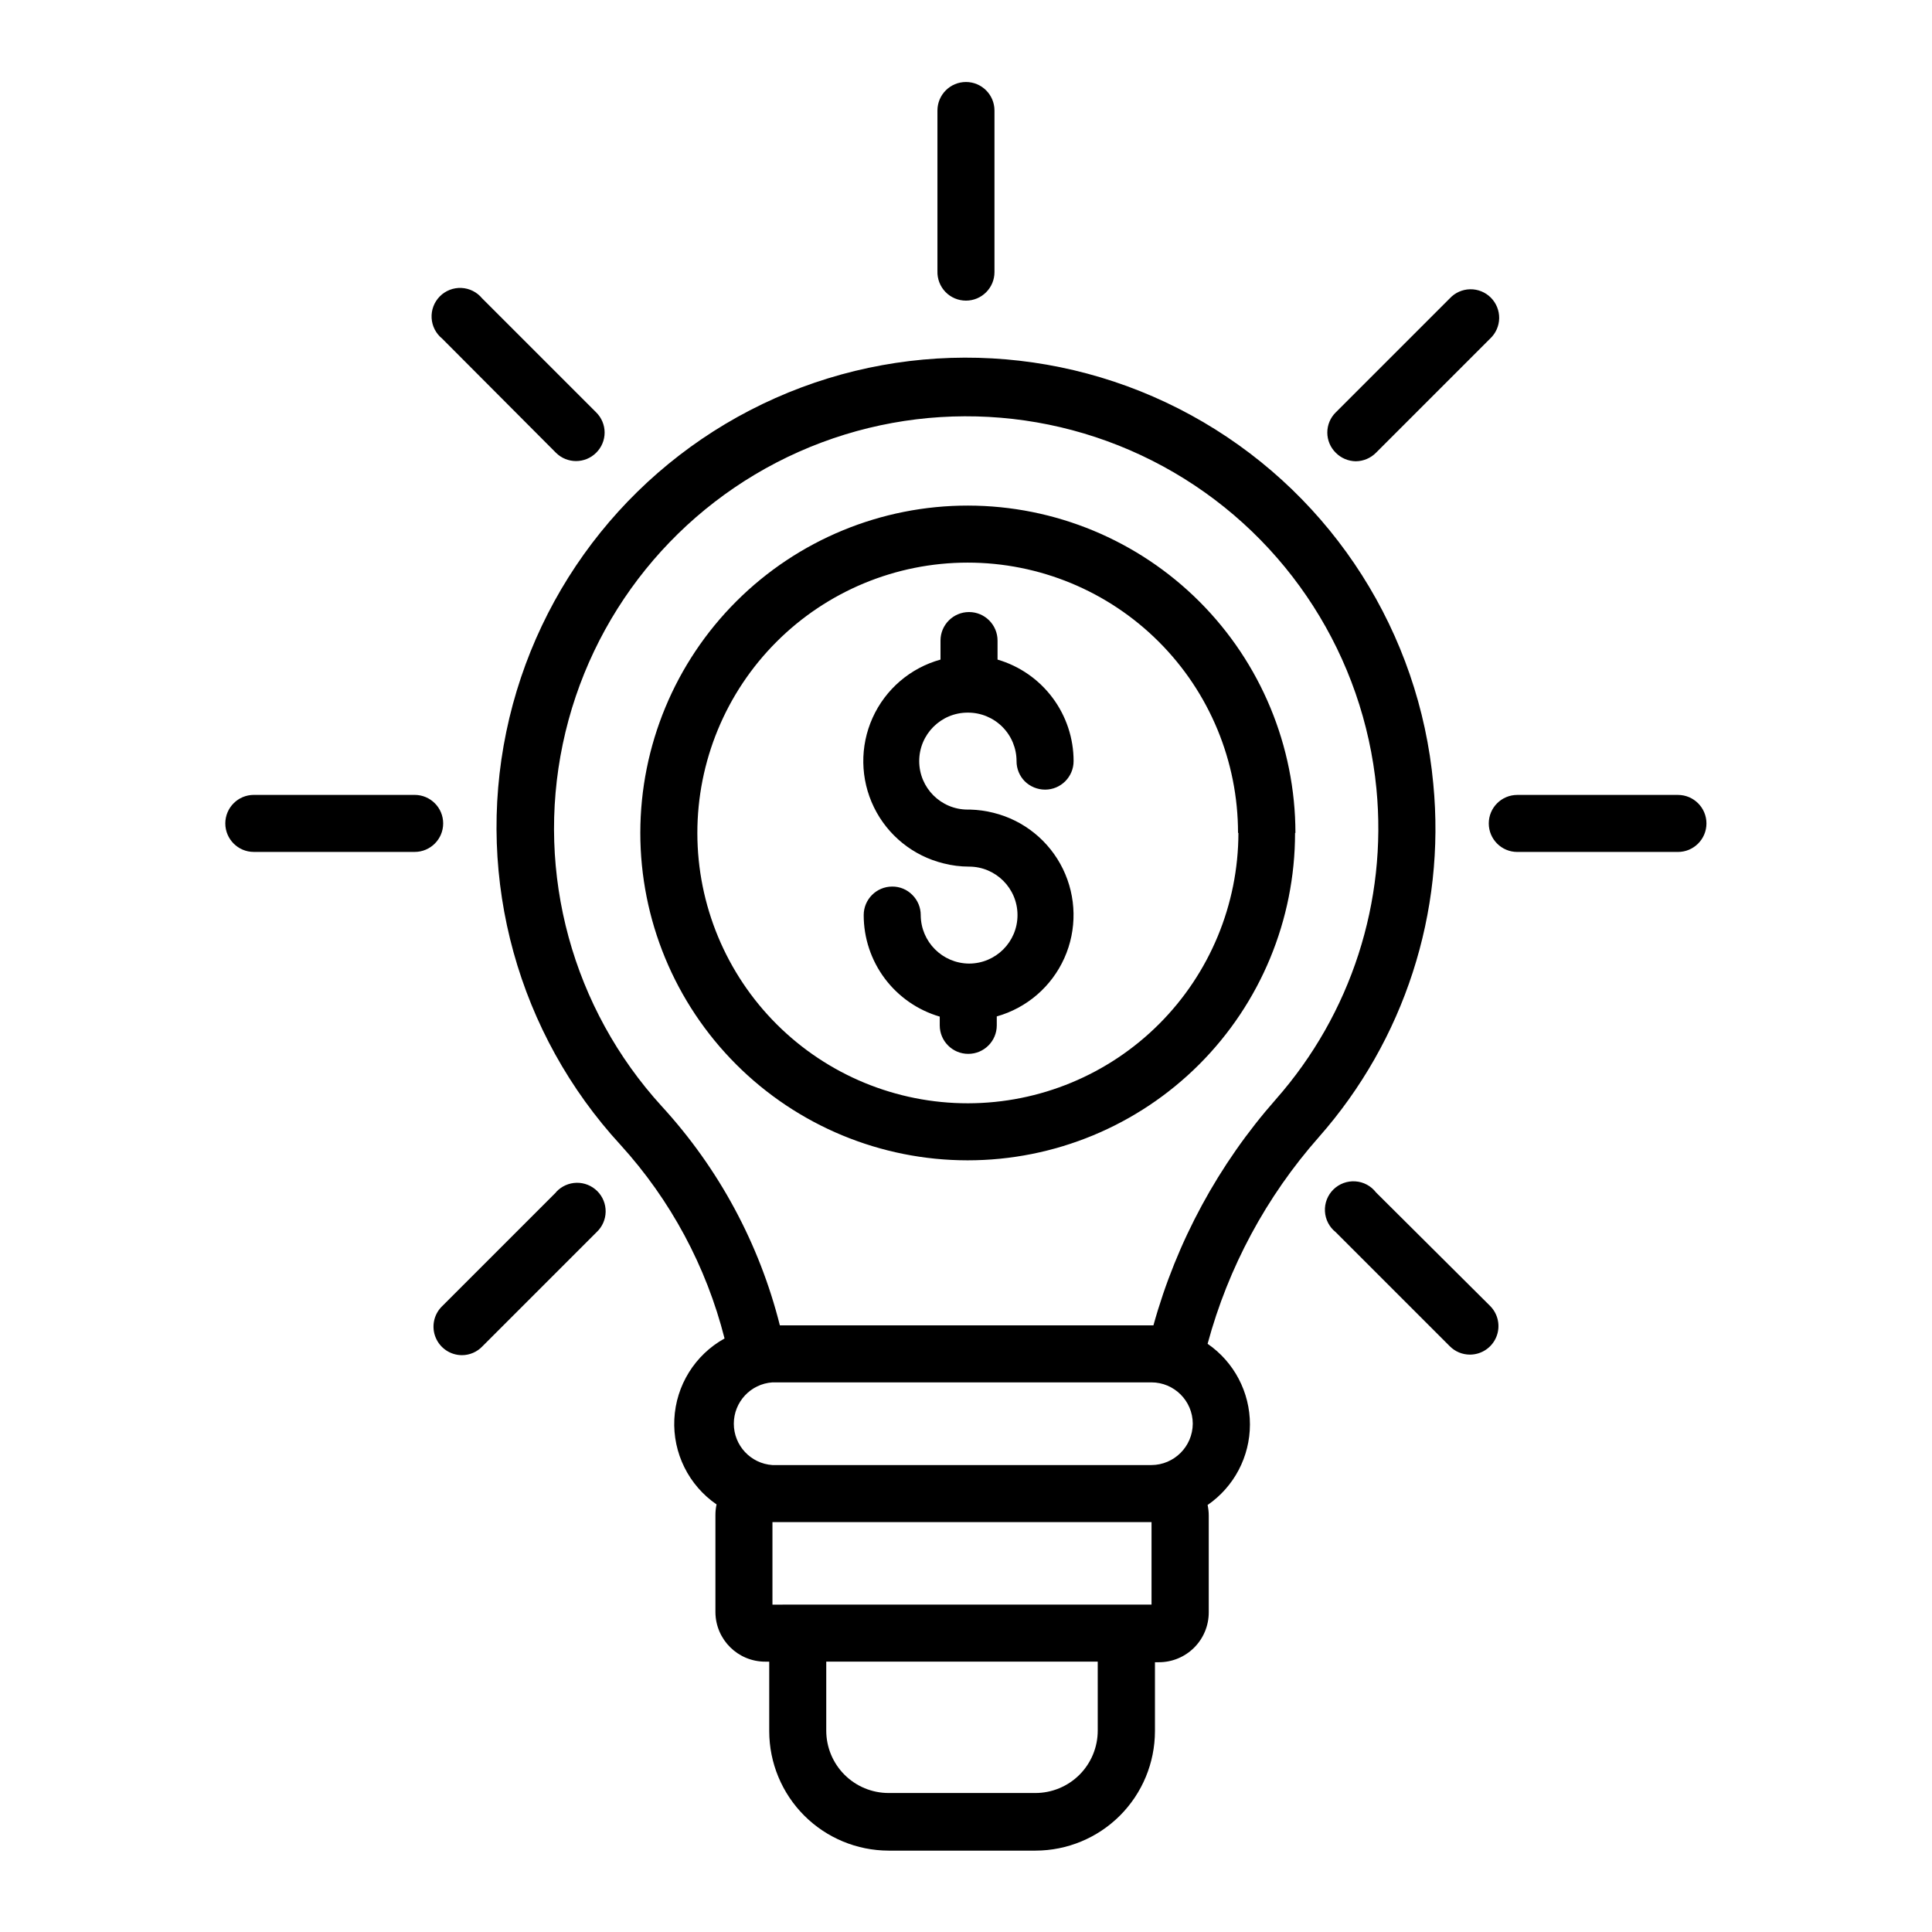
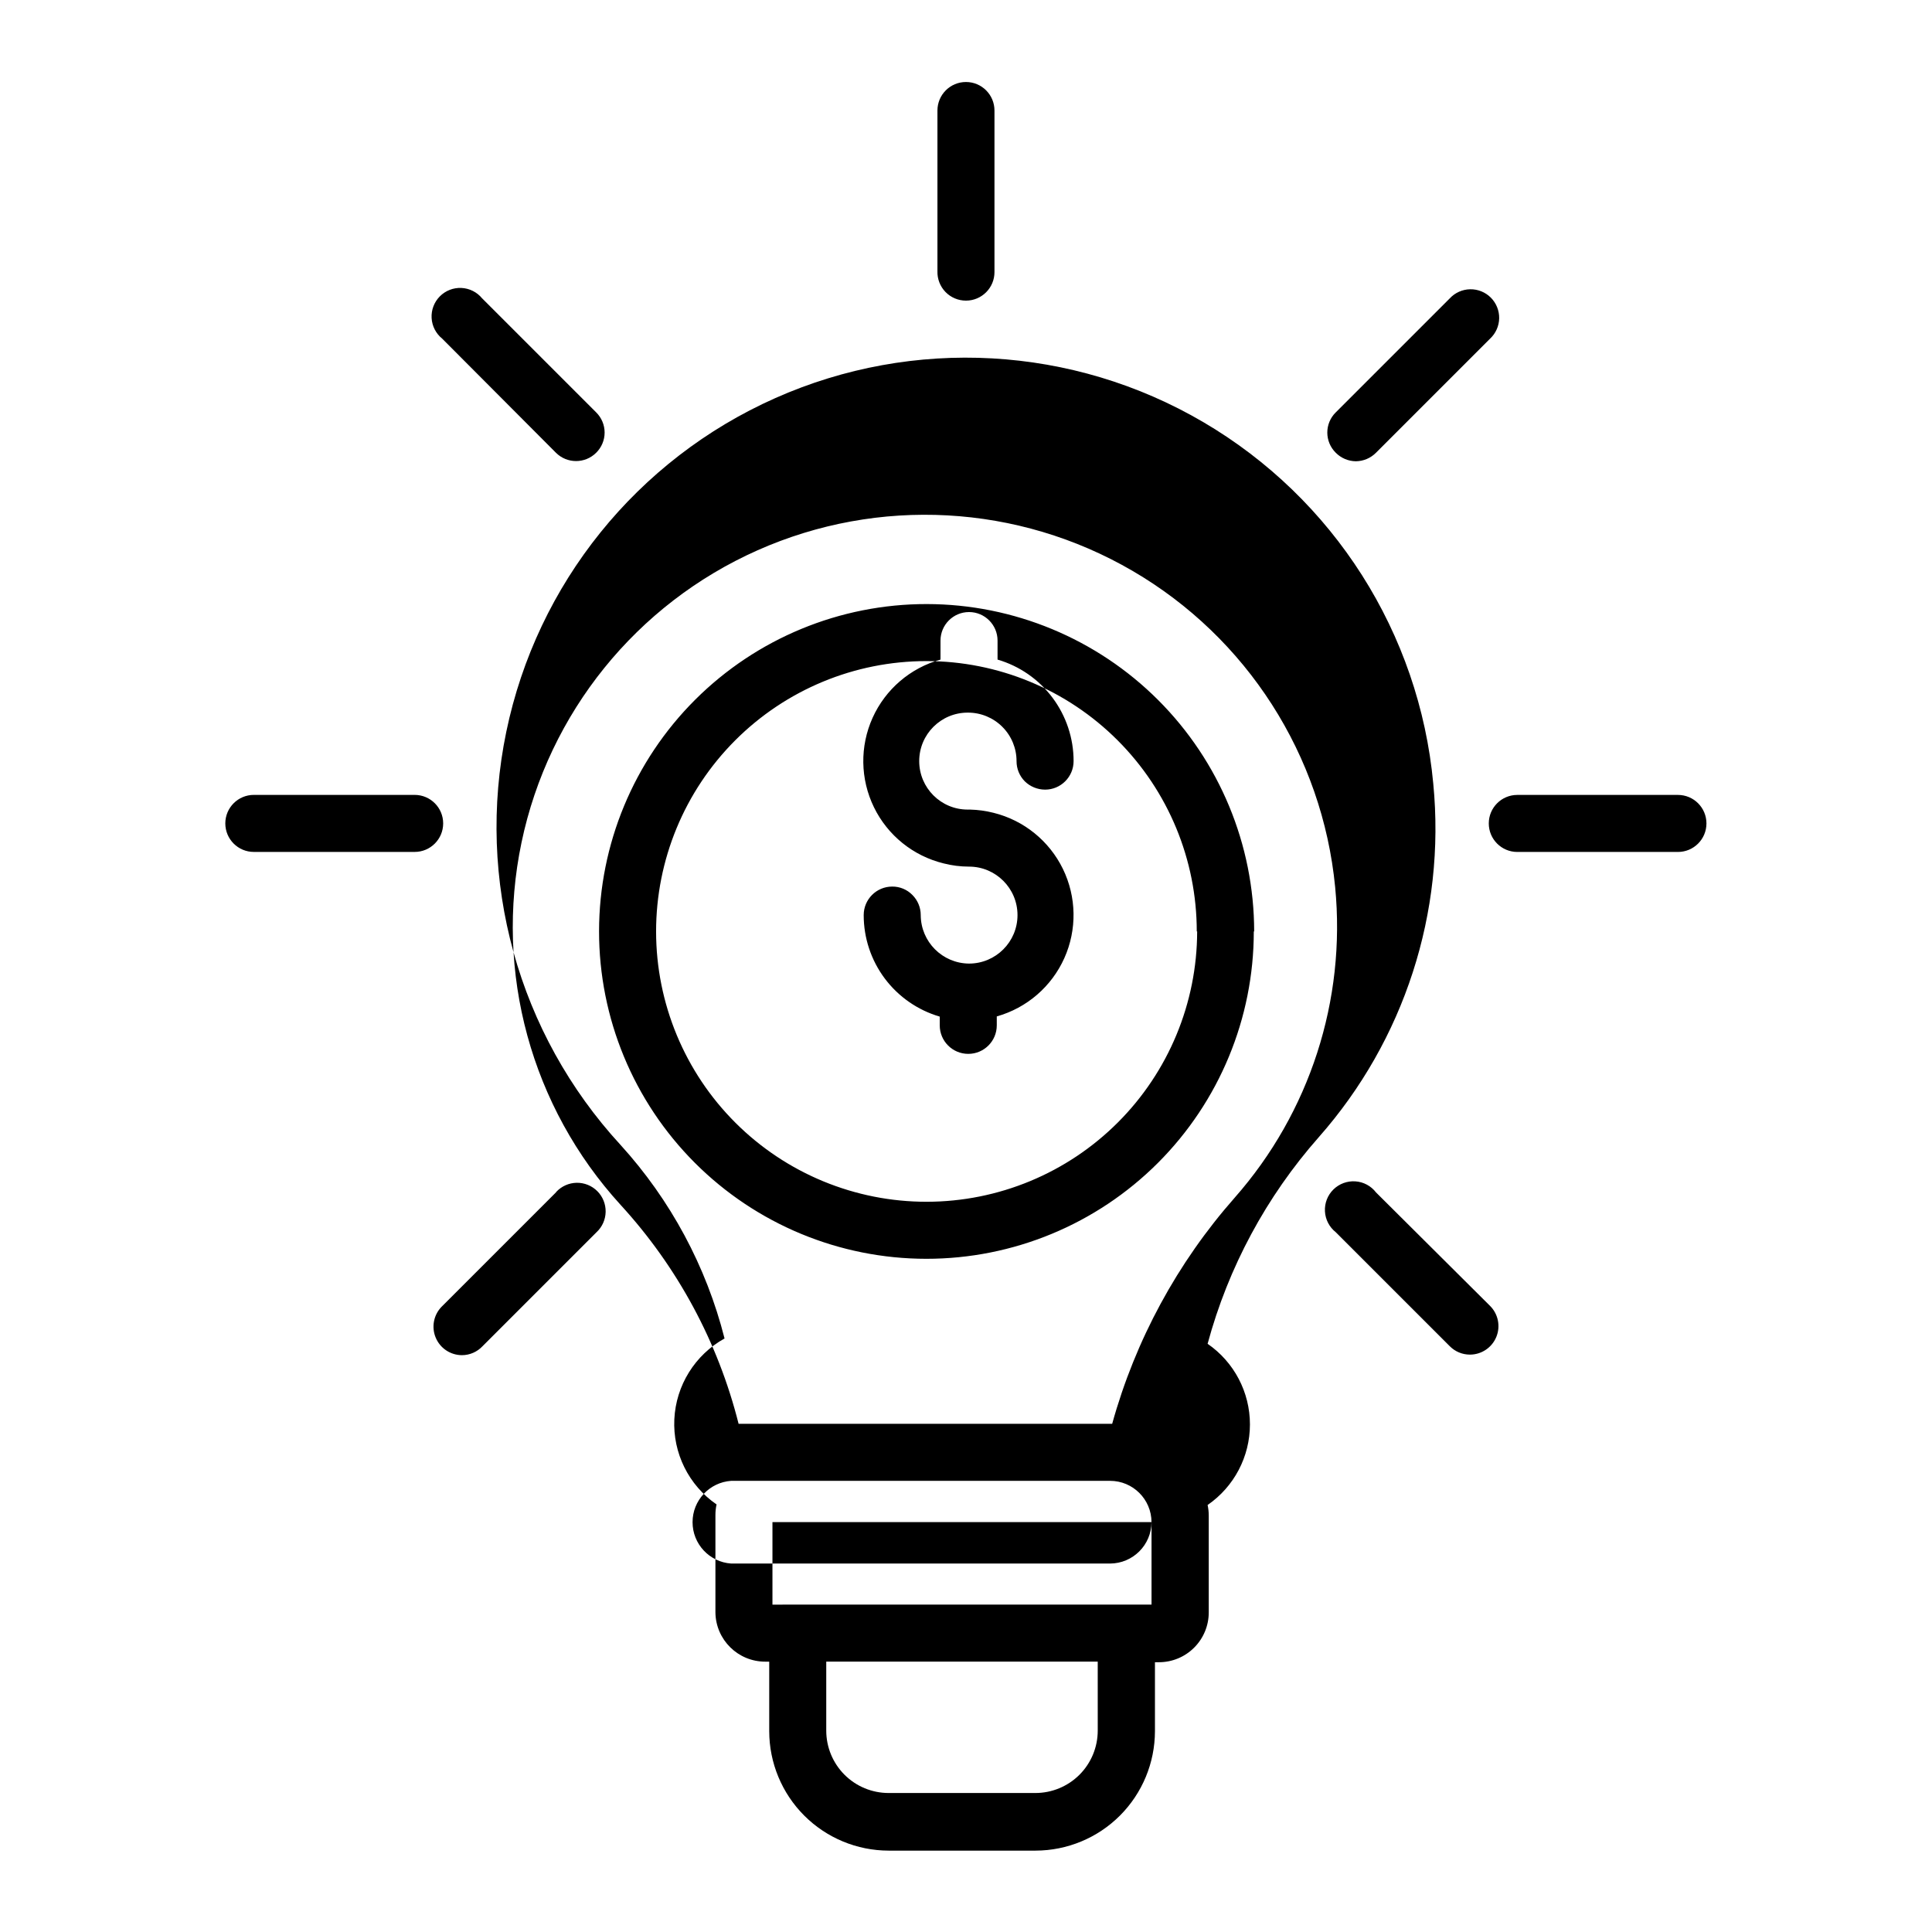
<svg xmlns="http://www.w3.org/2000/svg" fill="#000000" width="800px" height="800px" version="1.1" viewBox="144 144 512 512">
-   <path d="m253.89 369.77h-42.625c-4.172 0-7.555-3.383-7.555-7.559 0-4.172 3.383-7.555 7.555-7.555h42.625c4.172 0 7.555 3.383 7.555 7.555 0 4.176-3.383 7.559-7.555 7.559zm249.43-103.53c2.012-0.023 3.93-0.836 5.344-2.269l30.23-30.23-0.004 0.004c1.5-1.398 2.367-3.348 2.406-5.394 0.035-2.051-0.766-4.027-2.215-5.481-1.449-1.449-3.426-2.246-5.477-2.211s-3.996 0.902-5.394 2.406l-30.23 30.23v-0.004c-1.426 1.41-2.231 3.332-2.231 5.34 0 2.008 0.805 3.93 2.231 5.34 1.41 1.434 3.332 2.246 5.34 2.269zm-212 193.77-30.23 30.23v-0.004c-2.156 2.16-2.805 5.41-1.633 8.23 1.168 2.824 3.918 4.664 6.973 4.668 2.062-0.008 4.031-0.867 5.441-2.367l30.23-30.23c1.5-1.398 2.367-3.344 2.402-5.394 0.035-2.051-0.762-4.027-2.211-5.477-1.449-1.449-3.426-2.25-5.477-2.215-2.051 0.039-4 0.906-5.398 2.406zm108.67-236.34c4.172 0 7.555-3.383 7.555-7.555v-42.824c0-4.176-3.383-7.559-7.555-7.559-4.176 0-7.559 3.383-7.559 7.559v42.57c-0.066 2.047 0.699 4.035 2.121 5.508 1.426 1.473 3.387 2.305 5.438 2.301zm-108.67 40.305c2.949 2.949 7.731 2.949 10.68 0 1.426-1.41 2.231-3.332 2.231-5.34 0-2.008-0.805-3.93-2.231-5.34l-30.23-30.23v0.004c-1.355-1.656-3.352-2.656-5.488-2.758-2.137-0.102-4.215 0.711-5.723 2.231-1.504 1.52-2.297 3.606-2.176 5.742 0.121 2.137 1.141 4.121 2.809 5.465zm297.25 90.688h-42.473c-4.172 0-7.555 3.383-7.555 7.555 0 4.176 3.383 7.559 7.555 7.559h42.574c4.172 0 7.555-3.383 7.555-7.559 0-4.172-3.383-7.555-7.555-7.555zm-79.902 105.35c-1.32-1.723-3.312-2.793-5.477-2.941-2.16-0.148-4.285 0.637-5.828 2.156-1.543 1.523-2.359 3.633-2.238 5.797 0.117 2.164 1.16 4.172 2.859 5.516l30.23 30.23c1.41 1.422 3.336 2.219 5.34 2.215 3.055-0.004 5.809-1.844 6.977-4.664 1.168-2.824 0.523-6.07-1.637-8.234zm-108.12-127.16c3.41 0 6.676 1.355 9.086 3.766 2.41 2.406 3.762 5.676 3.762 9.082-0.012 1.996 0.77 3.918 2.168 5.34 1.438 1.418 3.371 2.211 5.391 2.219 4.172 0 7.559-3.383 7.559-7.559 0.004-6.062-1.961-11.961-5.594-16.809-3.633-4.852-8.742-8.395-14.559-10.094v-5.039c0-4.172-3.387-7.559-7.559-7.559-4.172 0-7.559 3.387-7.559 7.559v5.039c-7.992 2.211-14.586 7.863-17.996 15.426-3.406 7.559-3.277 16.246 0.355 23.699 3.633 7.457 10.395 12.91 18.449 14.883 2.203 0.566 4.473 0.855 6.75 0.855 7.094 0 12.848 5.754 12.848 12.848s-5.754 12.848-12.848 12.848c-7.062-0.055-12.77-5.781-12.797-12.848 0.004-2.004-0.793-3.926-2.215-5.34-1.406-1.438-3.336-2.238-5.344-2.219-4.172 0-7.555 3.387-7.555 7.559-0.004 6.062 1.957 11.961 5.59 16.812 3.637 4.848 8.742 8.391 14.562 10.09v2.32c0 4.172 3.383 7.555 7.555 7.555 4.176 0 7.559-3.383 7.559-7.555v-2.371c7.961-2.242 14.516-7.898 17.902-15.445 3.383-7.547 3.246-16.203-0.375-23.641-3.625-7.434-10.355-12.883-18.383-14.871-2.027-0.512-4.106-0.801-6.199-0.855h-0.656 0.004c-7.098 0-12.848-5.754-12.848-12.848s5.75-12.848 12.848-12.848zm92.953 112.5c-13.906 15.746-23.992 34.488-29.473 54.766 7.027 4.844 11.219 12.828 11.219 21.363 0 8.531-4.191 16.516-11.219 21.359 0.203 0.926 0.305 1.875 0.305 2.82v25.645c0 3.512-1.398 6.875-3.887 9.352-2.484 2.477-5.856 3.863-9.363 3.848h-1.008v18.289c-0.016 8.387-3.352 16.426-9.281 22.359-5.934 5.93-13.973 9.266-22.359 9.281h-38.945c-8.387-0.016-16.426-3.352-22.355-9.281-5.93-5.934-9.27-13.973-9.281-22.359v-18.438h-1.008c-7.254 0.027-13.168-5.801-13.25-13.051v-25.793c-0.004-0.949 0.098-1.895 0.301-2.824-7.387-5.078-11.621-13.621-11.191-22.578 0.434-8.957 5.465-17.055 13.309-21.402-4.84-19.098-14.305-36.711-27.559-51.289-27.141-29.484-38.414-70.238-30.285-109.48 8.129-39.242 34.664-72.164 71.285-88.438 36.617-16.277 78.836-13.914 113.41 6.348 34.574 20.262 57.27 55.941 60.969 95.844 3.305 34.074-7.68 67.988-30.332 93.656zm-58.59 139h-71.945v18.289-0.004c0 4.383 1.742 8.586 4.84 11.688 3.098 3.098 7.301 4.84 11.684 4.84h38.895c4.383 0 8.586-1.742 11.688-4.84 3.098-3.102 4.84-7.305 4.84-11.688zm14.258-36.98h-100.46v21.867l100.46-0.004zm10.934-26.098h-0.004c-0.027-6.047-4.934-10.934-10.98-10.934h-100.41c-5.766 0.391-10.238 5.18-10.238 10.957 0 5.777 4.473 10.57 10.238 10.961h100.41c6.055-0.027 10.953-4.93 10.98-10.984zm22.062-86c19.871-22.562 29.504-52.348 26.602-82.273-3.387-34.941-23.367-66.129-53.695-83.812-30.328-17.684-67.309-19.711-99.387-5.453-32.082 14.262-55.352 43.074-62.543 77.438-7.191 34.363 2.574 70.086 26.246 96.016 15.086 16.449 25.84 36.395 31.285 58.039h99c6.152-22.188 17.262-42.688 32.492-59.953zm5.039-70.535c0 23.016-9.145 45.09-25.422 61.359-16.277 16.27-38.352 25.406-61.367 25.398-23.016-0.008-45.082-9.164-61.348-25.445-16.266-16.285-25.391-38.363-25.375-61.379 0.02-23.016 9.18-45.078 25.469-61.336 16.293-16.258 38.375-25.379 61.387-25.352 23.004 0.027 45.055 9.176 61.316 25.438 16.266 16.266 25.414 38.316 25.441 61.316zm-15.113 0c0-19.004-7.551-37.234-20.996-50.668-13.441-13.438-31.672-20.98-50.68-20.973-19.008 0.008-37.23 7.57-50.66 21.02-13.43 13.449-20.965 31.684-20.949 50.691 0.02 19.004 7.59 37.227 21.043 50.648 13.457 13.426 31.695 20.949 50.699 20.926 18.996-0.027 37.199-7.586 50.629-21.016 13.43-13.43 20.988-31.637 21.016-50.629z" />
+   <path d="m253.89 369.77h-42.625c-4.172 0-7.555-3.383-7.555-7.559 0-4.172 3.383-7.555 7.555-7.555h42.625c4.172 0 7.555 3.383 7.555 7.555 0 4.176-3.383 7.559-7.555 7.559zm249.43-103.53c2.012-0.023 3.93-0.836 5.344-2.269l30.23-30.23-0.004 0.004c1.5-1.398 2.367-3.348 2.406-5.394 0.035-2.051-0.766-4.027-2.215-5.481-1.449-1.449-3.426-2.246-5.477-2.211s-3.996 0.902-5.394 2.406l-30.23 30.23v-0.004c-1.426 1.41-2.231 3.332-2.231 5.34 0 2.008 0.805 3.93 2.231 5.34 1.41 1.434 3.332 2.246 5.34 2.269zm-212 193.77-30.23 30.23v-0.004c-2.156 2.16-2.805 5.41-1.633 8.23 1.168 2.824 3.918 4.664 6.973 4.668 2.062-0.008 4.031-0.867 5.441-2.367l30.23-30.23c1.5-1.398 2.367-3.344 2.402-5.394 0.035-2.051-0.762-4.027-2.211-5.477-1.449-1.449-3.426-2.25-5.477-2.215-2.051 0.039-4 0.906-5.398 2.406zm108.67-236.34c4.172 0 7.555-3.383 7.555-7.555v-42.824c0-4.176-3.383-7.559-7.555-7.559-4.176 0-7.559 3.383-7.559 7.559v42.57c-0.066 2.047 0.699 4.035 2.121 5.508 1.426 1.473 3.387 2.305 5.438 2.301zm-108.67 40.305c2.949 2.949 7.731 2.949 10.68 0 1.426-1.41 2.231-3.332 2.231-5.34 0-2.008-0.805-3.93-2.231-5.34l-30.23-30.23v0.004c-1.355-1.656-3.352-2.656-5.488-2.758-2.137-0.102-4.215 0.711-5.723 2.231-1.504 1.52-2.297 3.606-2.176 5.742 0.121 2.137 1.141 4.121 2.809 5.465zm297.25 90.688h-42.473c-4.172 0-7.555 3.383-7.555 7.555 0 4.176 3.383 7.559 7.555 7.559h42.574c4.172 0 7.555-3.383 7.555-7.559 0-4.172-3.383-7.555-7.555-7.555zm-79.902 105.35c-1.32-1.723-3.312-2.793-5.477-2.941-2.16-0.148-4.285 0.637-5.828 2.156-1.543 1.523-2.359 3.633-2.238 5.797 0.117 2.164 1.16 4.172 2.859 5.516l30.23 30.23c1.41 1.422 3.336 2.219 5.34 2.215 3.055-0.004 5.809-1.844 6.977-4.664 1.168-2.824 0.523-6.07-1.637-8.234zm-108.12-127.16c3.41 0 6.676 1.355 9.086 3.766 2.41 2.406 3.762 5.676 3.762 9.082-0.012 1.996 0.77 3.918 2.168 5.34 1.438 1.418 3.371 2.211 5.391 2.219 4.172 0 7.559-3.383 7.559-7.559 0.004-6.062-1.961-11.961-5.594-16.809-3.633-4.852-8.742-8.395-14.559-10.094v-5.039c0-4.172-3.387-7.559-7.559-7.559-4.172 0-7.559 3.387-7.559 7.559v5.039c-7.992 2.211-14.586 7.863-17.996 15.426-3.406 7.559-3.277 16.246 0.355 23.699 3.633 7.457 10.395 12.91 18.449 14.883 2.203 0.566 4.473 0.855 6.75 0.855 7.094 0 12.848 5.754 12.848 12.848s-5.754 12.848-12.848 12.848c-7.062-0.055-12.77-5.781-12.797-12.848 0.004-2.004-0.793-3.926-2.215-5.34-1.406-1.438-3.336-2.238-5.344-2.219-4.172 0-7.555 3.387-7.555 7.559-0.004 6.062 1.957 11.961 5.59 16.812 3.637 4.848 8.742 8.391 14.562 10.09v2.32c0 4.172 3.383 7.555 7.555 7.555 4.176 0 7.559-3.383 7.559-7.555v-2.371c7.961-2.242 14.516-7.898 17.902-15.445 3.383-7.547 3.246-16.203-0.375-23.641-3.625-7.434-10.355-12.883-18.383-14.871-2.027-0.512-4.106-0.801-6.199-0.855h-0.656 0.004c-7.098 0-12.848-5.754-12.848-12.848s5.75-12.848 12.848-12.848zm92.953 112.5c-13.906 15.746-23.992 34.488-29.473 54.766 7.027 4.844 11.219 12.828 11.219 21.363 0 8.531-4.191 16.516-11.219 21.359 0.203 0.926 0.305 1.875 0.305 2.82v25.645c0 3.512-1.398 6.875-3.887 9.352-2.484 2.477-5.856 3.863-9.363 3.848h-1.008v18.289c-0.016 8.387-3.352 16.426-9.281 22.359-5.934 5.93-13.973 9.266-22.359 9.281h-38.945c-8.387-0.016-16.426-3.352-22.355-9.281-5.93-5.934-9.27-13.973-9.281-22.359v-18.438h-1.008c-7.254 0.027-13.168-5.801-13.25-13.051v-25.793c-0.004-0.949 0.098-1.895 0.301-2.824-7.387-5.078-11.621-13.621-11.191-22.578 0.434-8.957 5.465-17.055 13.309-21.402-4.84-19.098-14.305-36.711-27.559-51.289-27.141-29.484-38.414-70.238-30.285-109.48 8.129-39.242 34.664-72.164 71.285-88.438 36.617-16.277 78.836-13.914 113.41 6.348 34.574 20.262 57.27 55.941 60.969 95.844 3.305 34.074-7.68 67.988-30.332 93.656zm-58.59 139h-71.945v18.289-0.004c0 4.383 1.742 8.586 4.84 11.688 3.098 3.098 7.301 4.84 11.684 4.84h38.895c4.383 0 8.586-1.742 11.688-4.84 3.098-3.102 4.84-7.305 4.84-11.688zm14.258-36.98h-100.46v21.867l100.46-0.004zh-0.004c-0.027-6.047-4.934-10.934-10.98-10.934h-100.41c-5.766 0.391-10.238 5.18-10.238 10.957 0 5.777 4.473 10.57 10.238 10.961h100.41c6.055-0.027 10.953-4.93 10.98-10.984zm22.062-86c19.871-22.562 29.504-52.348 26.602-82.273-3.387-34.941-23.367-66.129-53.695-83.812-30.328-17.684-67.309-19.711-99.387-5.453-32.082 14.262-55.352 43.074-62.543 77.438-7.191 34.363 2.574 70.086 26.246 96.016 15.086 16.449 25.84 36.395 31.285 58.039h99c6.152-22.188 17.262-42.688 32.492-59.953zm5.039-70.535c0 23.016-9.145 45.09-25.422 61.359-16.277 16.27-38.352 25.406-61.367 25.398-23.016-0.008-45.082-9.164-61.348-25.445-16.266-16.285-25.391-38.363-25.375-61.379 0.02-23.016 9.18-45.078 25.469-61.336 16.293-16.258 38.375-25.379 61.387-25.352 23.004 0.027 45.055 9.176 61.316 25.438 16.266 16.266 25.414 38.316 25.441 61.316zm-15.113 0c0-19.004-7.551-37.234-20.996-50.668-13.441-13.438-31.672-20.98-50.68-20.973-19.008 0.008-37.23 7.57-50.66 21.02-13.43 13.449-20.965 31.684-20.949 50.691 0.02 19.004 7.59 37.227 21.043 50.648 13.457 13.426 31.695 20.949 50.699 20.926 18.996-0.027 37.199-7.586 50.629-21.016 13.43-13.43 20.988-31.637 21.016-50.629z" />
</svg>